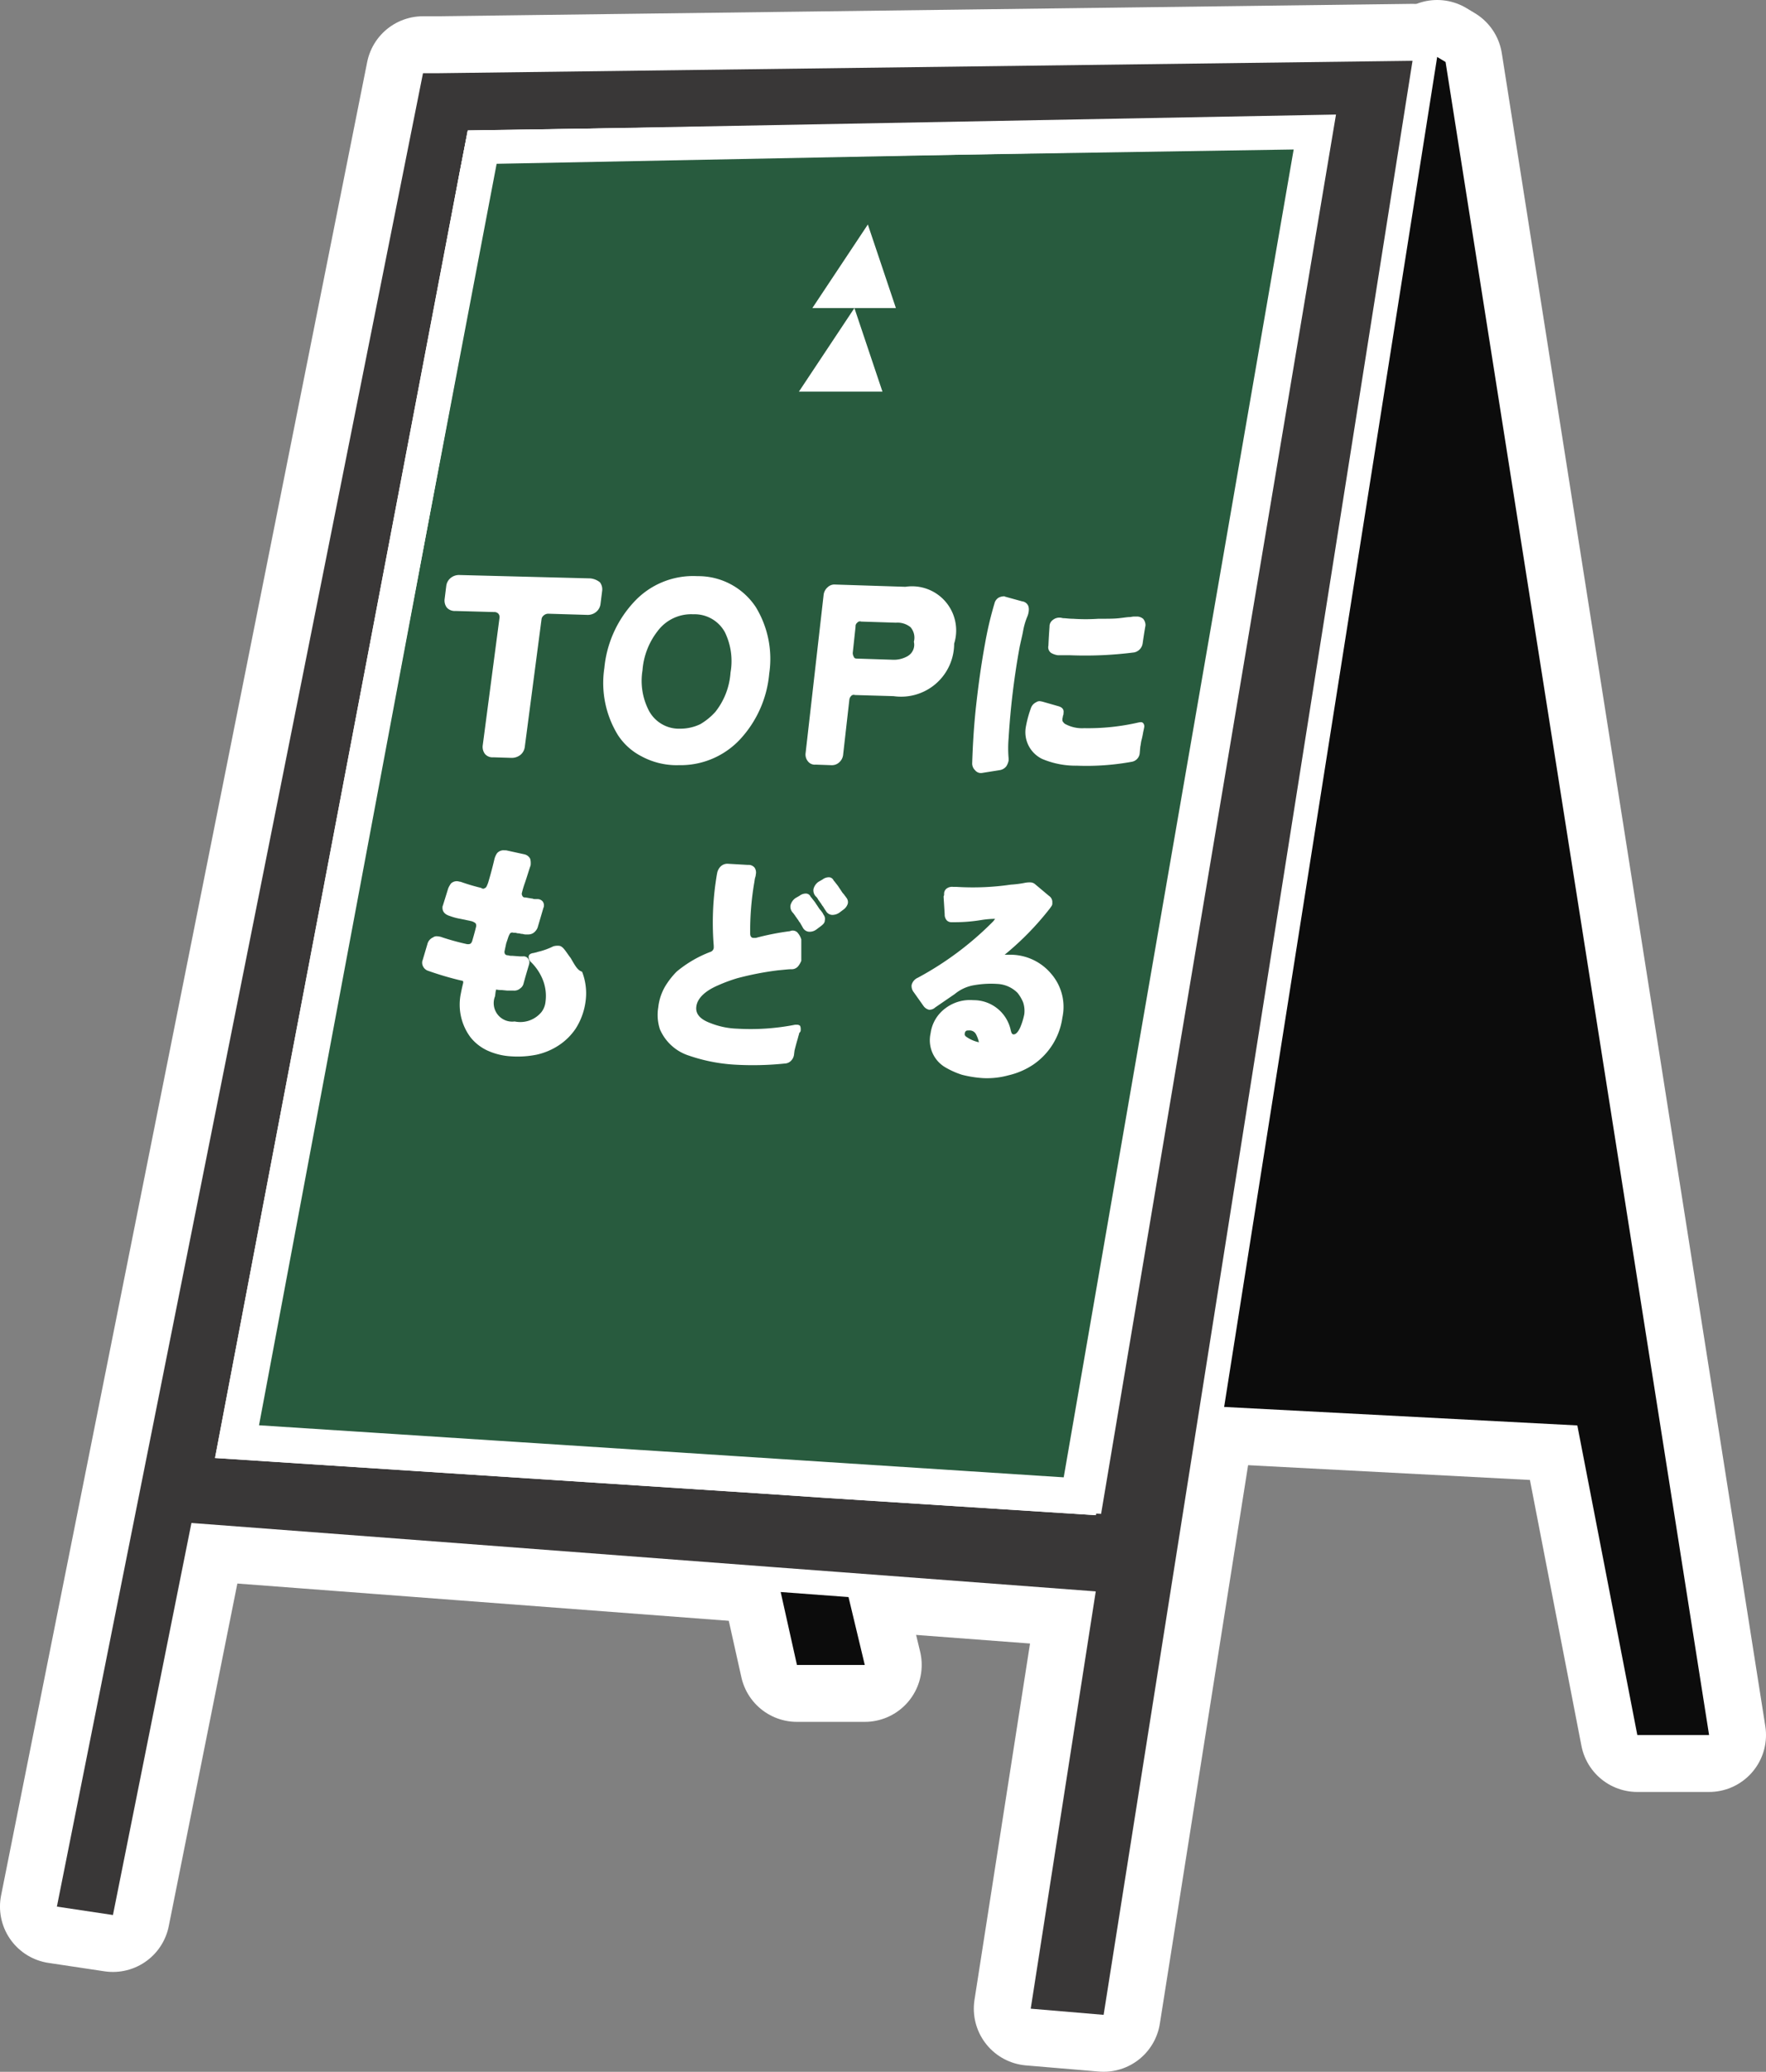
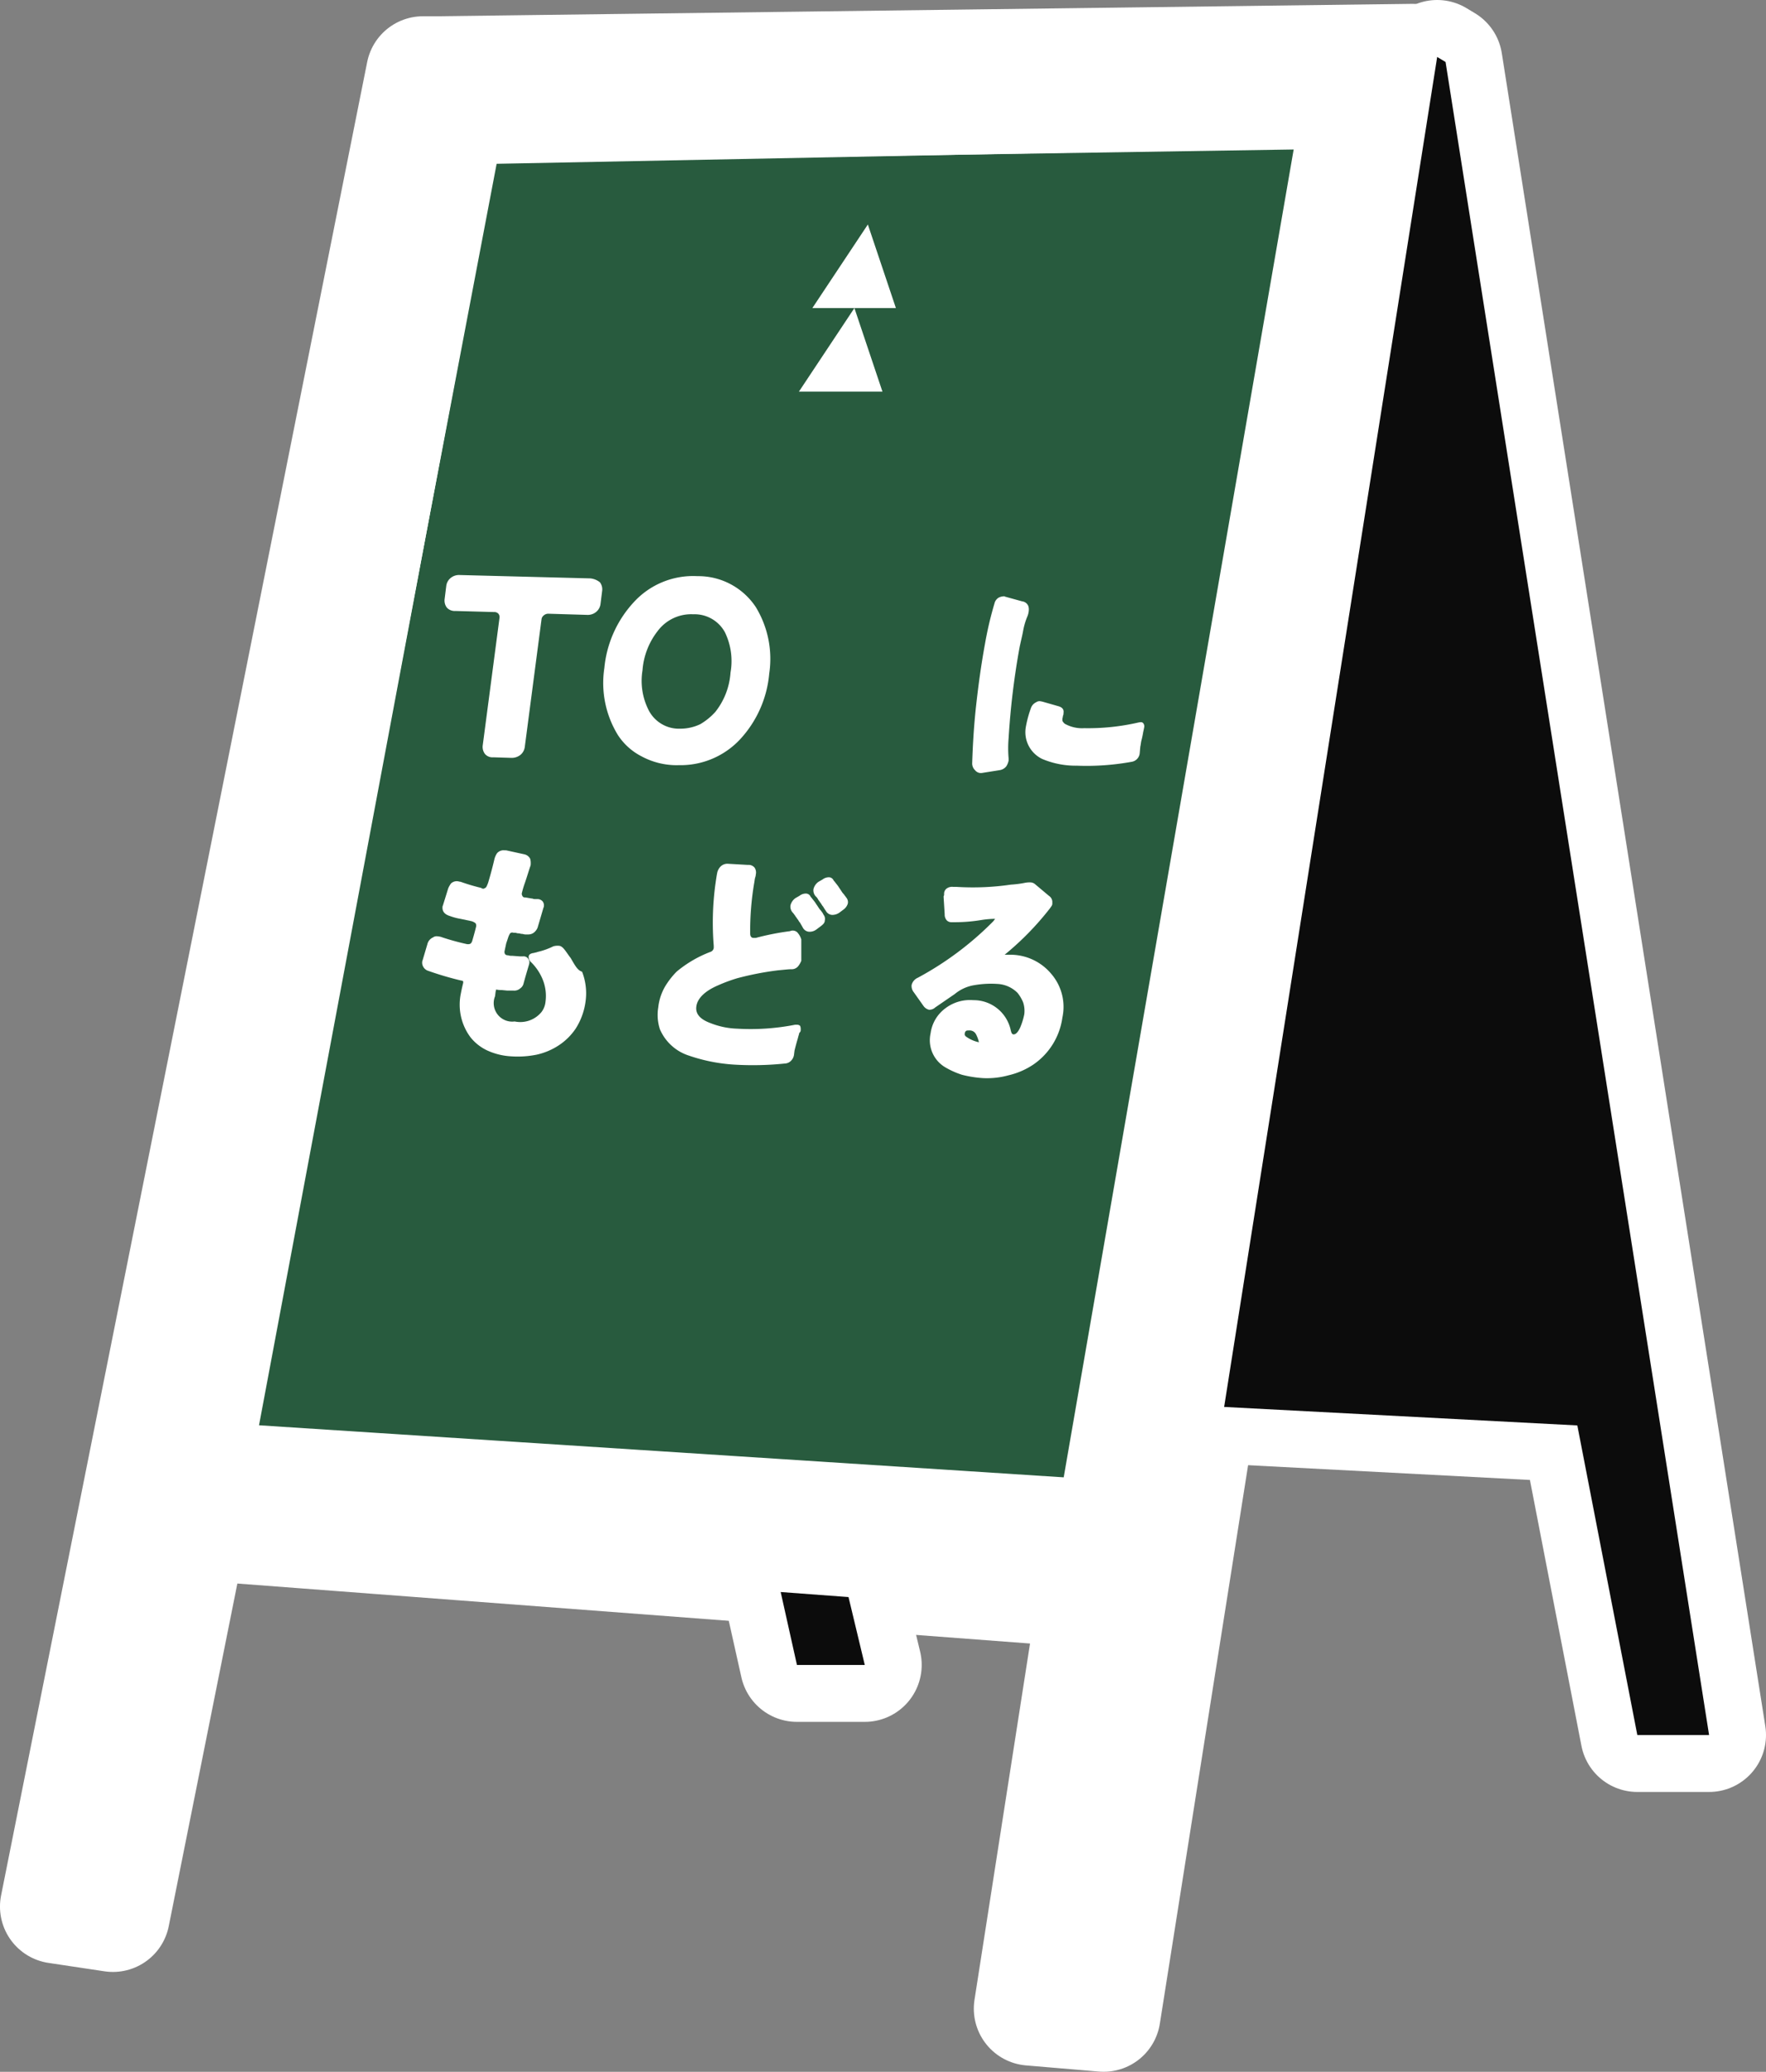
<svg xmlns="http://www.w3.org/2000/svg" width="124.115" height="145.55" viewBox="0 0 124.115 145.55">
  <rect x="0" y="0" width="124.115" height="145.55" fill="#808080" stroke="none" />
  <g id="img_footer_signbord" transform="translate(3.952 3.973)">
    <g id="フッター看板" transform="translate(0.047 0.028)">
      <g id="グループ_176" data-name="グループ 176">
        <path id="パス_3" d="M-14350.06-2843.554l-4.649-.315-38.18-2.482,17.219-90.466h0l.551-2.8,60.875-.906-15.365,90.19-1.38,8Zm-27.147-100.08h-1.064l-25.729,128.8,3.939.591,5.517-27.542,41.056,3.113,4.729.354,17.77,1.34-4.57,29.315,5.123.433,6.777-42.869,14.933-94.406Z" transform="translate(14404 2944.775)" fill="none" stroke="#fff" stroke-linecap="round" stroke-linejoin="round" stroke-width="8" />
        <path id="パス_2" d="M-14180.827-2945.2l-14.972,94.839,24.822,1.3,4.216,21.75h5.044l-18.52-117.534Z" transform="translate(14277.833 2945.199)" fill="none" stroke="#fff" stroke-linecap="round" stroke-linejoin="round" stroke-width="8" />
        <path id="パス_1" d="M-14270.132-2671.146l1.143,4.768h-4.768l-1.143-5.122Z" transform="translate(14325.767 2779.341)" fill="none" stroke="#fff" stroke-linecap="round" stroke-linejoin="round" stroke-width="8" />
      </g>
      <path id="パス_1-2" data-name="パス_1" d="M-14270.132-2671.146l1.143,4.768h-4.768l-1.143-5.122Z" transform="translate(14325.767 2779.342)" fill="#0c0c0c" />
      <path id="パス_2-2" data-name="パス_2" d="M-14180.827-2945.2l-14.972,94.839,24.822,1.3,4.216,21.75h5.044l-18.52-117.534Z" transform="translate(14277.833 2945.2)" fill="#0c0c0c" />
-       <path id="パス_3-2" data-name="パス_3" d="M-14350.06-2843.554l-4.649-.315-38.18-2.482,17.219-90.466h0l.551-2.8,60.875-.906-15.365,90.19-1.38,8Zm-27.147-100.08h-1.064l-25.729,128.8,3.939.591,5.517-27.542,41.056,3.113,4.729.354,17.77,1.34-4.57,29.315,5.123.433,6.777-42.869,14.933-94.406Z" transform="translate(14404 2944.776)" fill="#393737" />
      <path id="パス_4" d="M-14297.155-2934.4l-15.366,90.19-1.379,8-19.07-1.221-4.65-.315-38.18-2.482,17.219-90.466h0l.552-2.8Z" transform="translate(14386.912 2938.655)" fill="#fff" />
      <path id="パス_79" d="M-14295.569-2928.7l-16.233,93.7-56.7-3.861,16.943-88.968Z" transform="translate(14382.489 2935.201)" fill="#285b3e" />
    </g>
    <path id="パス_117" data-name="パス 117" d="M90.918,108.606,28.9,104.548,46.394,11.443,107.427,10.3Zm-59.181-6.225,57.211,3.7,15.682-93.421-56.265,1.1Z" transform="translate(-17.485 -6.225)" fill="#fff" />
    <g id="グループ_175" data-name="グループ 175" transform="translate(25.741 36.424)">
      <path id="パス_118" data-name="パス 118" d="M79.432,92.636,70.252,92.4a.927.927,0,0,0-.63.2.862.862,0,0,0-.315.552l-.118.946a.818.818,0,0,0,.158.591.743.743,0,0,0,.591.236L72.655,95a.388.388,0,0,1,.315.118.377.377,0,0,1,.079.276l-1.182,8.984a.818.818,0,0,0,.158.591.691.691,0,0,0,.591.236l1.261.039h.039a.968.968,0,0,0,.591-.2.862.862,0,0,0,.315-.552L76,95.513a.4.4,0,0,1,.158-.276.482.482,0,0,1,.355-.118L79.2,95.2a.927.927,0,0,0,.63-.2.862.862,0,0,0,.315-.552l.118-.946a.818.818,0,0,0-.158-.591A1.281,1.281,0,0,0,79.432,92.636Z" transform="translate(-67.635 -92.4)" fill="#fff" />
      <path id="パス_119" data-name="パス 119" d="M102.853,105.875a5.717,5.717,0,0,0,4.295-1.812,7.8,7.8,0,0,0,2.049-4.61,6.99,6.99,0,0,0-.946-4.689,4.844,4.844,0,0,0-4.1-2.167,5.65,5.65,0,0,0-4.492,1.852,7.907,7.907,0,0,0-2.049,4.61,6.991,6.991,0,0,0,.946,4.689,4.334,4.334,0,0,0,1.655,1.5,5.209,5.209,0,0,0,2.443.63Zm1.024-10.6a2.426,2.426,0,0,1,2.206,1.261,4.636,4.636,0,0,1,.394,2.837,4.974,4.974,0,0,1-1.064,2.758,4.465,4.465,0,0,1-1.064.867,3.265,3.265,0,0,1-1.418.315,2.388,2.388,0,0,1-2.206-1.3,4.548,4.548,0,0,1-.433-2.8,5.094,5.094,0,0,1,1.064-2.758A2.939,2.939,0,0,1,103.877,95.276Z" transform="translate(-84.83 -92.518)" fill="#fff" />
-       <path id="パス_120" data-name="パス 120" d="M144.026,98.237a3.1,3.1,0,0,0-3.428-3.98l-4.925-.158a.686.686,0,0,0-.552.2.826.826,0,0,0-.276.552l-1.261,11.072a.754.754,0,0,0,.158.591.609.609,0,0,0,.552.236l1.1.039h.039a.749.749,0,0,0,.512-.2.826.826,0,0,0,.276-.552l.433-3.822a.45.45,0,0,1,.118-.276.244.244,0,0,1,.276-.079l2.719.079a3.727,3.727,0,0,0,4.255-3.7Zm-3.231.867a1.966,1.966,0,0,1-1.143.276l-2.443-.079c-.158,0-.2-.039-.236-.118a.57.57,0,0,1-.079-.276l.2-1.852a.307.307,0,0,1,.118-.276.244.244,0,0,1,.276-.079l2.443.079a1.445,1.445,0,0,1,1.024.315,1.119,1.119,0,0,1,.236,1.024A.915.915,0,0,1,140.795,99.1Z" transform="translate(-106.657 -93.43)" fill="#fff" />
      <path id="パス_121" data-name="パス 121" d="M163.852,108.611h.118l1.261-.2a.731.731,0,0,0,.473-.276,1.18,1.18,0,0,0,.158-.394v-.158a8.523,8.523,0,0,1,0-1.418,53.975,53.975,0,0,1,.749-6.265c.079-.433.2-.867.276-1.3a4.752,4.752,0,0,1,.276-.946,1.362,1.362,0,0,0,.118-.473.768.768,0,0,0-.039-.315.541.541,0,0,0-.433-.315l-1.143-.315c-.039,0-.079-.039-.118-.039a.941.941,0,0,0-.355.079.626.626,0,0,0-.315.394,24.635,24.635,0,0,0-.67,2.837c-.276,1.5-.473,2.955-.63,4.374s-.236,2.8-.276,4.058a.653.653,0,0,0,.2.473A.531.531,0,0,0,163.852,108.611Z" transform="translate(-124.67 -94.703)" fill="#fff" />
-       <path id="パス_122" data-name="パス 122" d="M183.543,99.958a.7.7,0,0,0-.394-.158h-.236c-.118,0-.236.039-.355.039s-.355.039-.709.079-.827.039-1.458.039a13.3,13.3,0,0,1-1.773,0h0c-.276,0-.512-.039-.63-.039s-.2-.039-.276-.039a.727.727,0,0,0-.512.158.562.562,0,0,0-.236.473c0,.039-.039.473-.079,1.34a.485.485,0,0,0,.2.512,1.329,1.329,0,0,0,.473.158h.867a26.932,26.932,0,0,0,4.492-.2h0a.756.756,0,0,0,.591-.63c.118-.827.2-1.261.2-1.261A.688.688,0,0,0,183.543,99.958Z" transform="translate(-132.896 -96.884)" fill="#fff" />
      <path id="パス_123" data-name="パス 123" d="M180.749,116.4a15.772,15.772,0,0,1-3.783.394,2.5,2.5,0,0,1-1.379-.315c-.079-.079-.158-.158-.158-.236v-.118a1.706,1.706,0,0,0,.039-.2.428.428,0,0,0,.039-.2q.059-.355-.355-.473l-1.1-.315a1.706,1.706,0,0,0-.2-.039.425.425,0,0,0-.276.079.7.7,0,0,0-.355.394,7.976,7.976,0,0,0-.355,1.3,2.087,2.087,0,0,0,1.143,2.285,6.054,6.054,0,0,0,2.443.473,17.665,17.665,0,0,0,3.861-.276.674.674,0,0,0,.552-.63l.039-.433c.039-.158.039-.276.079-.433s.079-.315.118-.552c.039-.2.079-.355.079-.394a.332.332,0,0,0-.079-.276C181.025,116.358,180.946,116.358,180.749,116.4Z" transform="translate(-130.456 -106.035)" fill="#fff" />
      <path id="パス_124" data-name="パス 124" d="M75.677,149.065c-.158-.2-.276-.394-.433-.591s-.276-.276-.433-.276a1.091,1.091,0,0,0-.355.039,5.056,5.056,0,0,1-.946.355,2.511,2.511,0,0,0-.276.079c-.079,0-.118.039-.2.039-.2.039-.315.118-.315.276a.524.524,0,0,0,.118.315,3.6,3.6,0,0,1,.867,1.261,3.071,3.071,0,0,1,.2,1.576,1.416,1.416,0,0,1-.276.709,1.927,1.927,0,0,1-1.891.67,1.3,1.3,0,0,1-1.379-1.773l.039-.315.039-.158h0a1.478,1.478,0,0,0,.394.039l.394.039h.433a.628.628,0,0,0,.473-.158.574.574,0,0,0,.236-.355c.236-.867.394-1.34.394-1.379a.4.4,0,0,0-.079-.355.384.384,0,0,0-.355-.158h-.236l-.512-.039a.867.867,0,0,1-.315-.039.232.232,0,0,1-.2-.079.3.3,0,0,1-.039-.2l.118-.552.158-.473a1.312,1.312,0,0,1,.118-.236.221.221,0,0,1,.236-.039h.118c.079,0,.118.039.236.039.079,0,.158.039.236.039s.158.039.236.039h.236a.635.635,0,0,0,.355-.118.858.858,0,0,0,.276-.355l.394-1.34c0-.039.039-.079.039-.118a.458.458,0,0,0-.079-.394.486.486,0,0,0-.315-.158h-.2a.428.428,0,0,1-.2-.039c-.079,0-.236-.039-.512-.079a.182.182,0,0,1-.2-.118.3.3,0,0,1-.039-.158,7.043,7.043,0,0,1,.236-.788c.158-.473.276-.867.355-1.1a.428.428,0,0,0,.039-.2,1.091,1.091,0,0,0-.039-.355.61.61,0,0,0-.433-.315l-1.261-.276h-.118a.605.605,0,0,0-.512.2,1.315,1.315,0,0,0-.2.473h0c-.158.67-.315,1.221-.433,1.615-.079.2-.118.315-.2.355s-.118.079-.2.039c-.039,0-.039,0-.079-.039a14.468,14.468,0,0,1-1.458-.433c-.079,0-.158-.039-.236-.039a.593.593,0,0,0-.433.158,1.6,1.6,0,0,0-.2.355l-.355,1.143c0,.039-.039.079-.039.118-.039.315.118.552.512.67a4.157,4.157,0,0,0,.749.2l.749.158a.754.754,0,0,1,.315.158.355.355,0,0,1,.039.2s-.079.355-.276,1.024a.421.421,0,0,1-.118.2.355.355,0,0,1-.2.039h-.039a17.16,17.16,0,0,1-1.734-.473,1.151,1.151,0,0,0-.355-.079.425.425,0,0,0-.315.079.693.693,0,0,0-.394.473l-.315,1.064c0,.039-.039.079-.039.118a.556.556,0,0,0,.039.355.615.615,0,0,0,.315.315,22.332,22.332,0,0,0,2.4.709c.079,0,.118.039.118.079v.079c-.118.473-.158.709-.158.709a3.838,3.838,0,0,0,.67,3.113,3.287,3.287,0,0,0,1.221.946,4.634,4.634,0,0,0,1.655.394,6.723,6.723,0,0,0,1.773-.118,4.648,4.648,0,0,0,1.576-.67,4.221,4.221,0,0,0,1.182-1.182,4.7,4.7,0,0,0,.67-1.812,4.158,4.158,0,0,0-.236-2.167C76.15,149.932,75.953,149.538,75.677,149.065Z" transform="translate(-65.259 -122.154)" fill="#fff" />
      <path id="パス_125" data-name="パス 125" d="M117.011,148.707a.47.47,0,0,0-.512-.079,18.29,18.29,0,0,0-2.4.473h-.158c-.158,0-.236-.118-.236-.315a20.083,20.083,0,0,1,.276-3.507c.039-.2.039-.315.079-.433a.69.69,0,0,0,.039-.2.611.611,0,0,0-.079-.473.537.537,0,0,0-.473-.2l-1.379-.079a.686.686,0,0,0-.552.2.9.9,0,0,0-.236.473c-.039.2-.079.473-.118.749a20.2,20.2,0,0,0-.118,4.334v.158a.338.338,0,0,1-.236.276,8.313,8.313,0,0,0-2.364,1.379,5.5,5.5,0,0,0-.827,1.064,3.739,3.739,0,0,0-.473,1.458,3.227,3.227,0,0,0,.118,1.537,3.321,3.321,0,0,0,2.049,1.852,12.051,12.051,0,0,0,3.192.63,21.855,21.855,0,0,0,3.546-.079.633.633,0,0,0,.433-.2.751.751,0,0,0,.2-.394l.039-.315c.039-.158.118-.473.236-.867a2.512,2.512,0,0,1,.079-.276.2.2,0,0,1,.079-.158.237.237,0,0,0,.039-.158.584.584,0,0,0-.039-.276.3.3,0,0,0-.2-.079h-.158a16.238,16.238,0,0,1-4.058.276,5.56,5.56,0,0,1-1.891-.394c-.749-.276-1.064-.67-.985-1.182.079-.552.591-1.064,1.5-1.458a11.206,11.206,0,0,1,1.379-.512,21.26,21.26,0,0,1,2.837-.552c.433-.039.749-.079.946-.079a.585.585,0,0,0,.512-.236,1.6,1.6,0,0,0,.2-.355v-1.5A1.246,1.246,0,0,0,117.011,148.707Z" transform="translate(-90.675 -123.608)" fill="#fff" />
      <path id="パス_126" data-name="パス 126" d="M137.23,147.64c-.039-.039-.079-.118-.158-.2s-.158-.236-.276-.394c-.118-.2-.236-.315-.315-.433a.544.544,0,0,1-.118-.158.358.358,0,0,0-.315-.158.734.734,0,0,0-.433.158l-.276.158a.876.876,0,0,0-.355.512.621.621,0,0,0,.158.512.692.692,0,0,1,.158.2c.039.079.118.158.158.236.079.079.118.2.2.276a3.633,3.633,0,0,0,.2.315.534.534,0,0,0,.433.276.867.867,0,0,0,.512-.158l.315-.236a.806.806,0,0,0,.276-.394.485.485,0,0,0-.079-.394Z" transform="translate(-107.505 -125.063)" fill="#fff" />
      <path id="パス_127" data-name="パス 127" d="M133.13,150.54c-.039-.039-.079-.118-.158-.2s-.158-.236-.276-.394c-.118-.2-.236-.315-.315-.433a.544.544,0,0,1-.118-.158.358.358,0,0,0-.315-.158.734.734,0,0,0-.433.158l-.276.158a.876.876,0,0,0-.355.512.621.621,0,0,0,.158.512c.079.079.118.158.158.2.039.079.118.158.158.236.079.079.118.2.2.276.039.079.118.2.2.355a.534.534,0,0,0,.433.276.792.792,0,0,0,.512-.158l.315-.236c.158-.118.276-.236.276-.394a.458.458,0,0,0-.079-.394Z" transform="translate(-105.021 -126.82)" fill="#fff" />
      <path id="パス_128" data-name="パス 128" d="M159.379,152.283h-.355a20.3,20.3,0,0,0,3.192-3.27c.079-.118.158-.2.158-.315v-.158a.523.523,0,0,0-.236-.394l-.985-.827a.524.524,0,0,0-.315-.118,1.767,1.767,0,0,0-.433.039,7.279,7.279,0,0,1-.946.118,18.354,18.354,0,0,1-3.822.158H155.4a.648.648,0,0,0-.394.079.453.453,0,0,0-.236.433.3.3,0,0,1-.039.158l.079,1.261a.593.593,0,0,0,.158.433.447.447,0,0,0,.315.118h.118a11.514,11.514,0,0,0,2.009-.158,6.823,6.823,0,0,1,.867-.079h.079c-.039.039-.079.118-.158.2a22.272,22.272,0,0,1-5.28,3.94.755.755,0,0,0-.433.512.706.706,0,0,0,.158.512l.67.946a.666.666,0,0,0,.394.276.593.593,0,0,0,.433-.158l1.379-.946a2.88,2.88,0,0,1,1.418-.63,6.819,6.819,0,0,1,1.576-.079,2.142,2.142,0,0,1,1.418.63,2.732,2.732,0,0,1,.394.67,1.919,1.919,0,0,1,.079.827,4.681,4.681,0,0,1-.276.906c-.158.355-.315.512-.473.512-.118,0-.158-.118-.2-.276a2.663,2.663,0,0,0-2.64-2.128,2.85,2.85,0,0,0-1.931.552,2.617,2.617,0,0,0-1.064,1.773,2.208,2.208,0,0,0,.985,2.364,5.76,5.76,0,0,0,1.221.552,7.954,7.954,0,0,0,1.5.236,5.7,5.7,0,0,0,1.773-.2,5.262,5.262,0,0,0,1.734-.749,4.788,4.788,0,0,0,2.049-3.31,3.549,3.549,0,0,0-.788-3.073A3.74,3.74,0,0,0,159.379,152.283ZM156.267,158c-.039-.079-.079-.118-.039-.2a.2.2,0,0,1,.079-.158c.039-.039.118-.039.236-.039a.5.5,0,0,1,.473.276,2.278,2.278,0,0,1,.2.552A2.34,2.34,0,0,1,156.267,158Z" transform="translate(-118.11 -125.608)" fill="#fff" />
    </g>
    <path id="パス_129" data-name="パス 129" d="M140.671,35.771H134.8l3.9-5.871Z" transform="translate(-81.659 -18.102)" fill="#fff" />
    <path id="パス_130" data-name="パス 130" d="M138.271,50.671H132.4l3.9-5.871Z" transform="translate(-80.204 -27.131)" fill="#fff" />
  </g>
</svg>